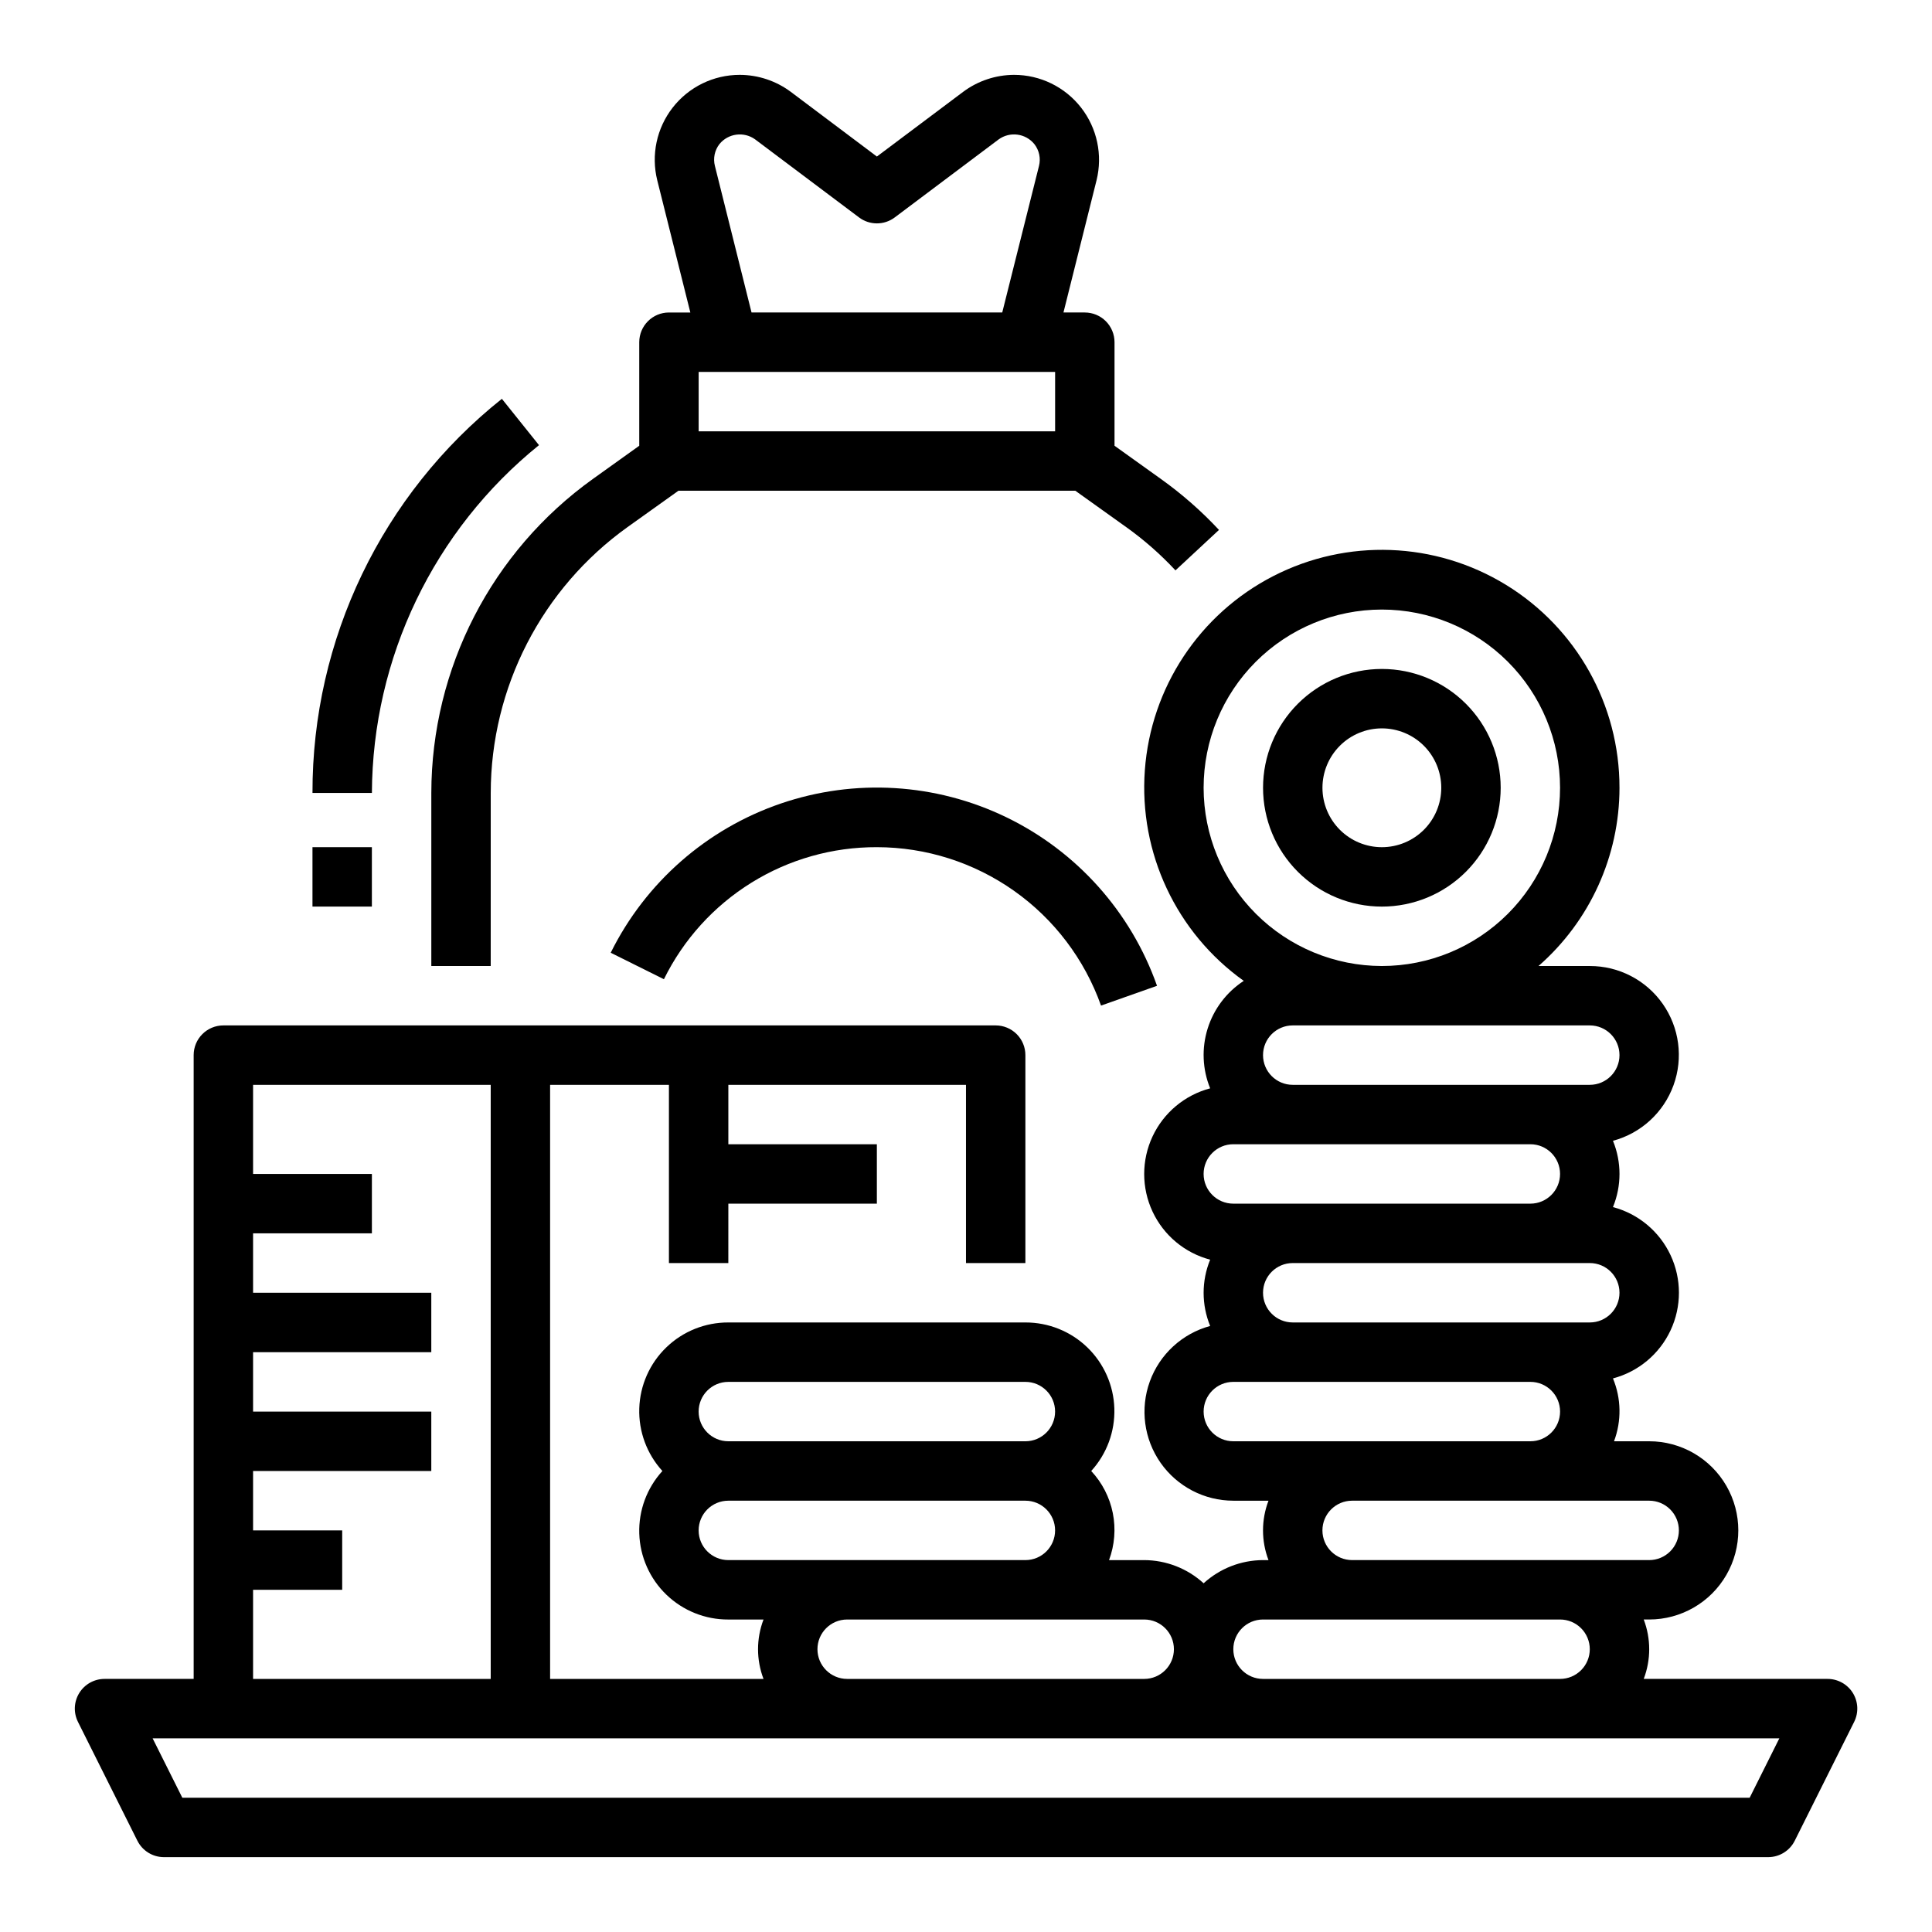
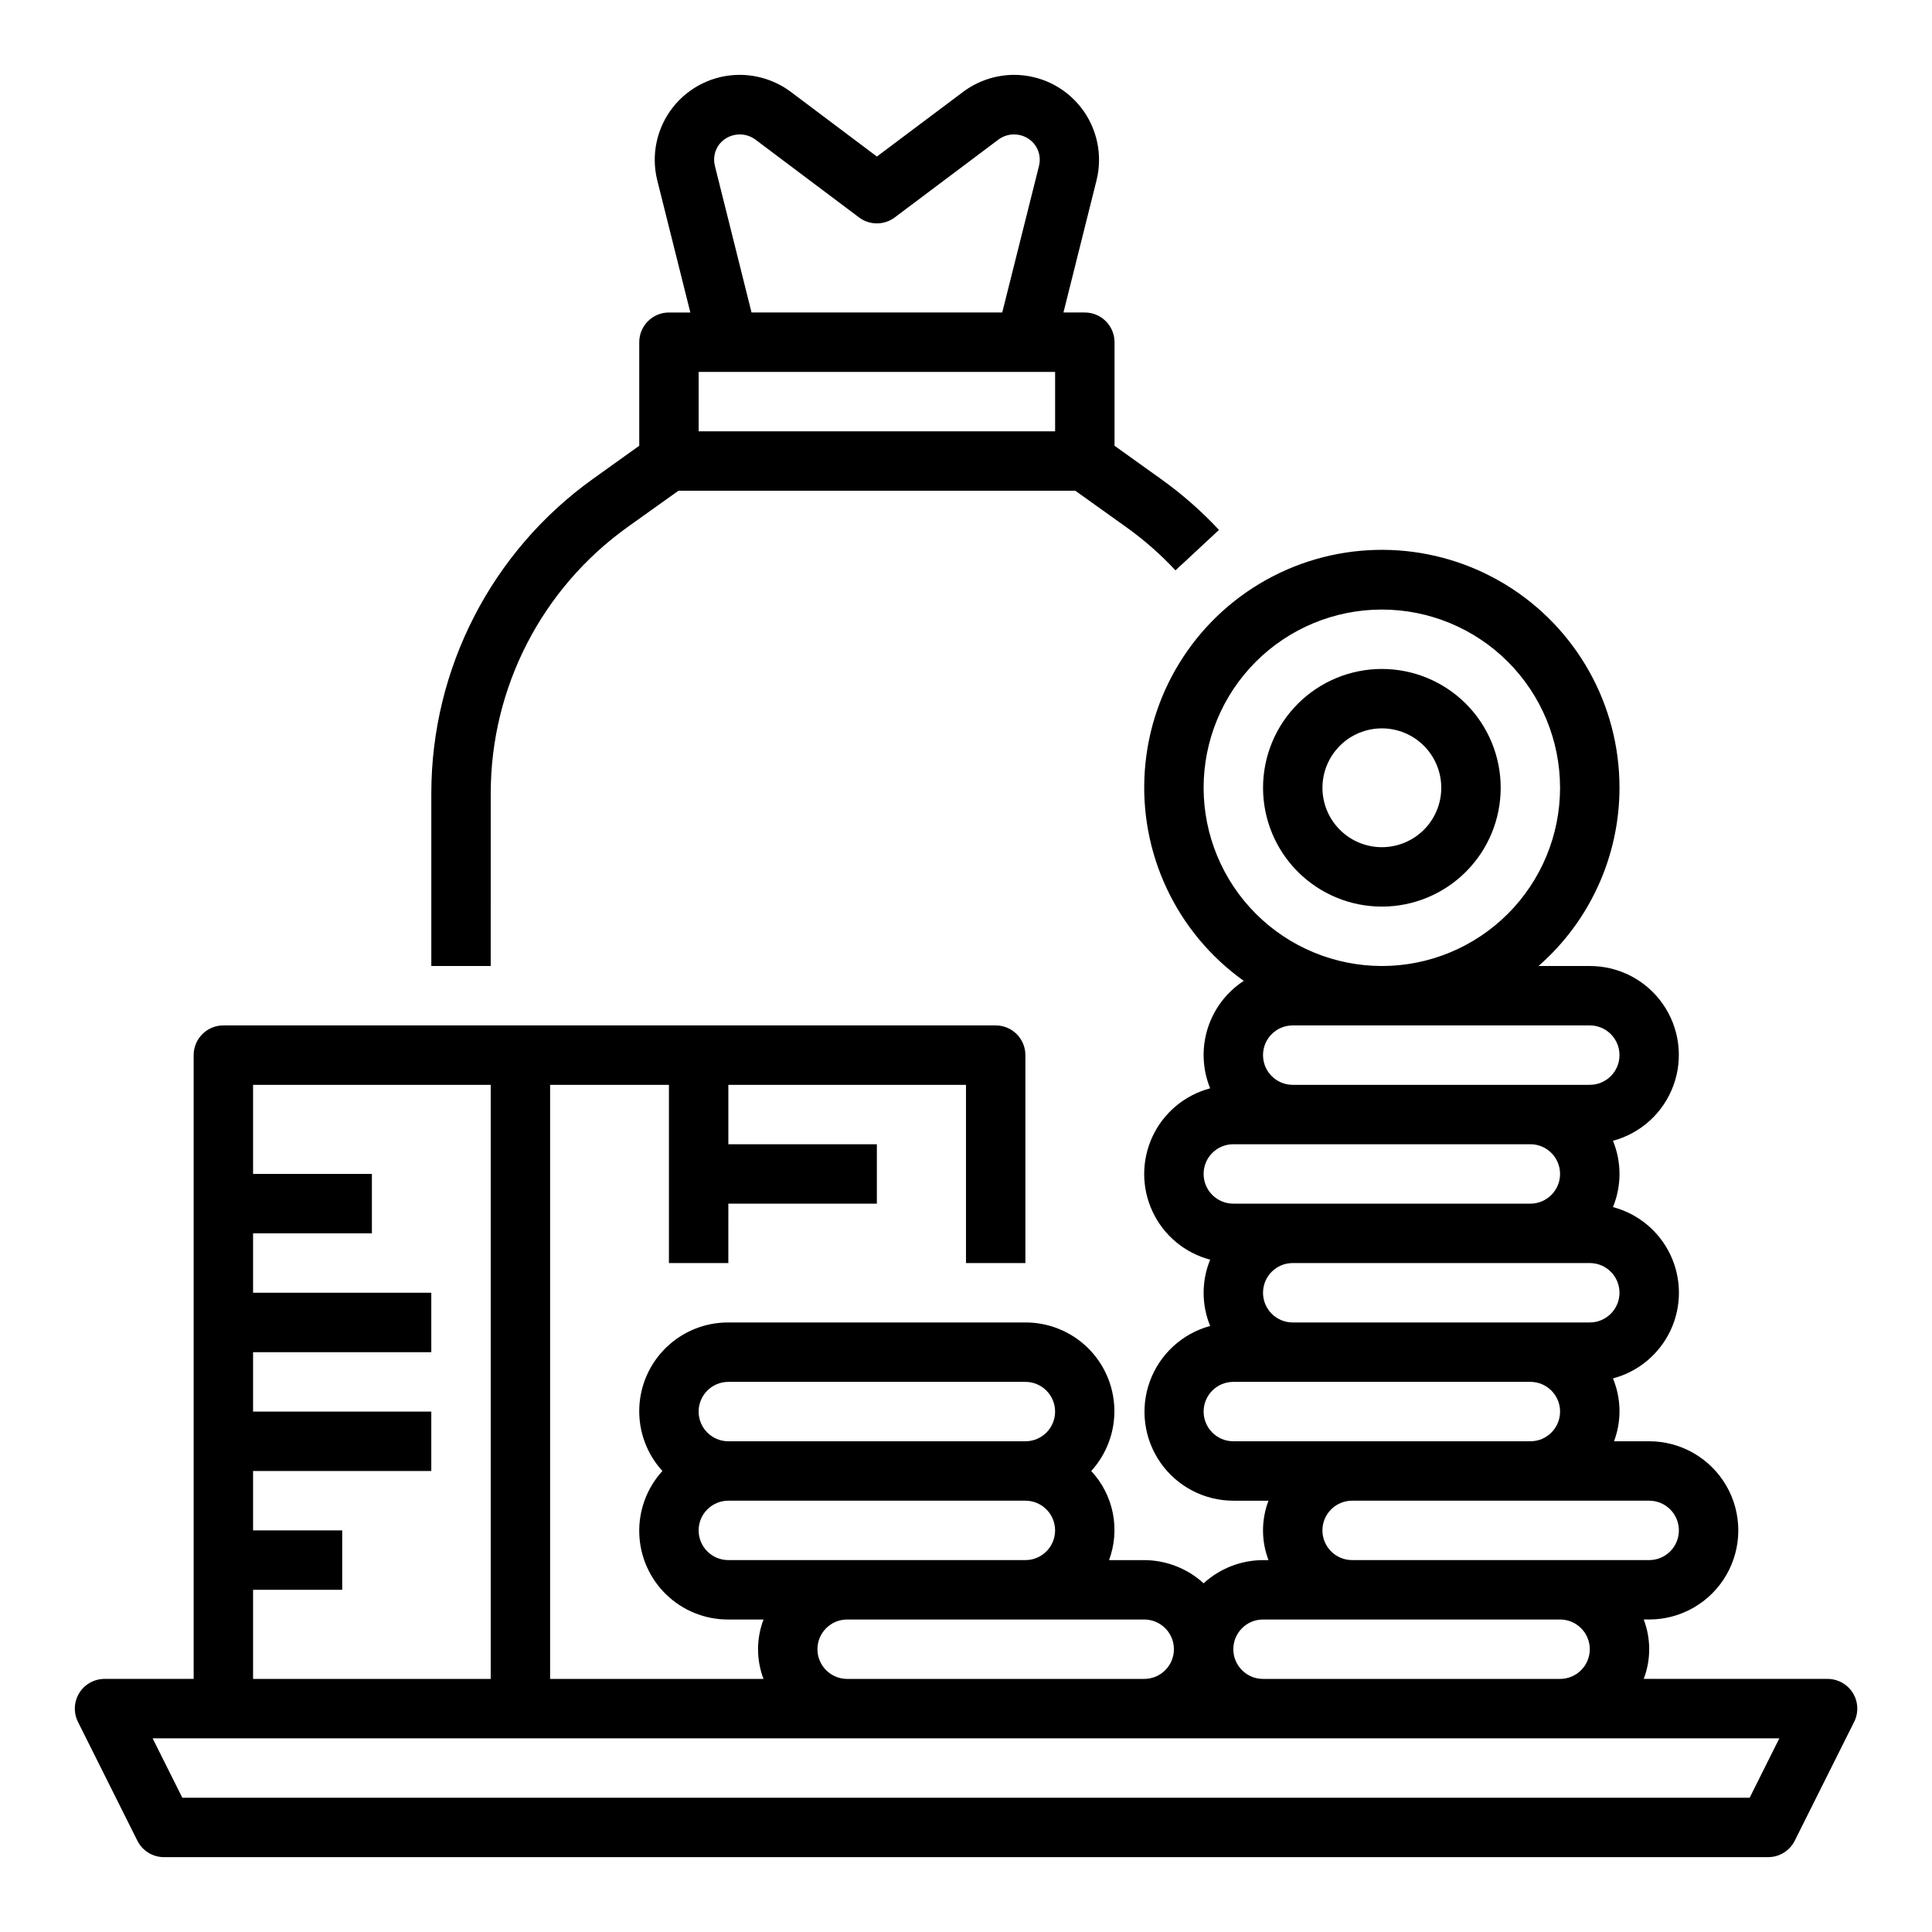
<svg xmlns="http://www.w3.org/2000/svg" fill="#000000" width="800px" height="800px" version="1.1" viewBox="144 144 512 512">
  <g>
    <path d="m573.18 352.77c0.027-21.965-11.391-42.355-30.129-53.812-18.738-11.457-42.094-12.32-61.633-2.281-19.535 10.039-32.43 29.531-34.023 51.438-1.598 21.906 8.336 43.062 26.211 55.824-4.559 2.977-7.941 7.445-9.566 12.641-1.625 5.199-1.391 10.797 0.664 15.84-6.731 1.781-12.324 6.453-15.273 12.758-2.945 6.301-2.945 13.59 0 19.895 2.949 6.305 8.543 10.977 15.273 12.754-2.309 5.629-2.309 11.941 0 17.57-7.41 2.008-13.379 7.5-15.996 14.719-2.613 7.219-1.547 15.258 2.859 21.547 4.406 6.285 11.598 10.035 19.277 10.039h9.32c-1.934 5.07-1.934 10.672 0 15.742h-1.449c-5.828 0.023-11.441 2.211-15.742 6.141-4.305-3.93-9.918-6.117-15.746-6.141h-9.32c1.484-3.984 1.828-8.305 0.996-12.477-0.836-4.172-2.816-8.027-5.719-11.137 4.125-4.523 6.324-10.473 6.129-16.59-0.191-6.117-2.766-11.918-7.164-16.172-4.402-4.25-10.289-6.617-16.41-6.602h-78.719c-6.125-0.023-12.016 2.336-16.426 6.59-4.41 4.25-6.984 10.051-7.18 16.172-0.199 6.121 2 12.074 6.129 16.602-4.129 4.523-6.328 10.48-6.129 16.598 0.195 6.121 2.769 11.926 7.18 16.176s10.301 6.613 16.426 6.586h9.32c-1.934 5.07-1.934 10.672 0 15.742h-56.555v-157.44h31.488v47.23h15.742l0.004-15.742h39.359v-15.746h-39.359v-15.742h62.977v47.23h15.742v-55.105c0-2.086-0.828-4.09-2.305-5.566s-3.481-2.305-5.566-2.305h-204.67c-4.348 0-7.875 3.523-7.875 7.871v165.31h-23.613c-2.731 0-5.266 1.41-6.699 3.731-1.438 2.324-1.566 5.223-0.348 7.66l15.742 31.488h0.004c1.332 2.672 4.059 4.356 7.043 4.356h425.09c3 0.016 5.746-1.672 7.086-4.356l15.742-31.488c1.223-2.445 1.09-5.352-0.355-7.676-1.445-2.32-3.992-3.727-6.727-3.715h-48.684c1.934-5.07 1.934-10.672 0-15.742h1.449c8.438 0 16.234-4.5 20.453-11.809s4.219-16.309 0-23.617c-4.219-7.305-12.016-11.809-20.453-11.809h-9.32c2.027-5.387 1.926-11.34-0.281-16.656 6.727-1.777 12.32-6.449 15.27-12.754 2.949-6.305 2.949-13.594 0-19.898-2.949-6.305-8.543-10.973-15.27-12.754 2.309-5.629 2.309-11.941 0-17.57 7.43-1.988 13.418-7.481 16.043-14.711 2.629-7.231 1.559-15.289-2.859-21.582-4.418-6.297-11.633-10.039-19.324-10.023h-13.59c13.629-11.918 21.449-29.133 21.461-47.234zm-102.34 94.465h78.719c4.348 0 7.871 3.523 7.871 7.871 0 4.348-3.523 7.875-7.871 7.875h-78.719c-4.348 0-7.871-3.527-7.871-7.875 0-4.348 3.523-7.871 7.871-7.871zm-133.82 62.977h78.719c4.348 0 7.871 3.523 7.871 7.871s-3.523 7.871-7.871 7.871h-78.719c-4.348 0-7.875-3.523-7.875-7.871s3.527-7.871 7.875-7.871zm-7.871 39.359h-0.004c0-4.348 3.527-7.871 7.875-7.871h78.719c4.348 0 7.871 3.523 7.871 7.871s-3.523 7.871-7.871 7.871h-78.719c-4.348 0-7.875-3.523-7.875-7.871zm31.488 31.488h-0.004c0-4.348 3.527-7.871 7.875-7.871h78.719c4.348 0 7.871 3.523 7.871 7.871 0 4.348-3.523 7.871-7.871 7.871h-78.719c-4.348 0-7.875-3.523-7.875-7.871zm-149.57-15.742h23.617v-15.746h-23.617v-15.742h47.23v-15.746h-47.23v-15.742h47.23v-15.746h-47.23v-15.742h31.488v-15.746h-31.488v-23.613h62.977v157.44h-62.977zm396.61 55.105-415.36-0.004-7.871-15.742h431.1zm-42.367-39.363c0 2.09-0.832 4.09-2.309 5.566-1.477 1.477-3.477 2.305-5.566 2.305h-78.719c-4.348 0-7.871-3.523-7.871-7.871 0-4.348 3.523-7.871 7.871-7.871h78.719c2.09 0 4.09 0.828 5.566 2.305 1.477 1.477 2.309 3.481 2.309 5.566zm23.617-31.488h-0.004c0 2.09-0.828 4.09-2.305 5.566-1.477 1.477-3.477 2.305-5.566 2.305h-78.719c-4.348 0-7.875-3.523-7.875-7.871s3.527-7.871 7.875-7.871h78.719c2.09 0 4.09 0.828 5.566 2.305 1.477 1.477 2.305 3.481 2.305 5.566zm-86.594-23.617h-31.488c-4.348 0-7.871-3.523-7.871-7.871s3.523-7.871 7.871-7.871h78.719c4.348 0 7.871 3.523 7.871 7.871s-3.523 7.871-7.871 7.871zm62.977-31.488h-78.723c-4.348 0-7.871-3.523-7.871-7.871s3.523-7.871 7.871-7.871h78.723c4.348 0 7.871 3.523 7.871 7.871s-3.523 7.871-7.871 7.871zm0-78.719c4.348 0 7.871 3.523 7.871 7.871 0 4.348-3.523 7.875-7.871 7.875h-78.723c-4.348 0-7.871-3.527-7.871-7.875 0-4.348 3.523-7.871 7.871-7.871zm-102.34-62.977c0-12.527 4.973-24.539 13.832-33.398 8.859-8.855 20.871-13.832 33.398-13.832 12.527 0 24.539 4.977 33.398 13.832 8.855 8.859 13.832 20.871 13.832 33.398s-4.977 24.543-13.832 33.398c-8.859 8.859-20.871 13.836-33.398 13.836-12.523-0.016-24.531-4.996-33.383-13.848-8.855-8.855-13.836-20.863-13.848-33.387z" />
    <path d="m510.21 321.28c-8.352 0-16.359 3.32-22.266 9.223-5.906 5.906-9.223 13.914-9.223 22.266s3.316 16.359 9.223 22.266 13.914 9.223 22.266 9.223c8.352 0 16.359-3.316 22.266-9.223s9.223-13.914 9.223-22.266-3.316-16.359-9.223-22.266c-5.906-5.902-13.914-9.223-22.266-9.223zm0 47.23v0.004c-4.176 0-8.18-1.66-11.133-4.613-2.953-2.953-4.613-6.957-4.613-11.133s1.66-8.18 4.613-11.133c2.953-2.953 6.957-4.609 11.133-4.609s8.18 1.656 11.133 4.609c2.953 2.953 4.609 6.957 4.609 11.133s-1.656 8.18-4.609 11.133c-2.953 2.953-6.957 4.613-11.133 4.613z" />
-     <path d="m286.84 261.97-9.84-12.281v0.004c-31.793 25.332-50.277 63.801-50.188 104.45h15.746c0.156-35.82 16.418-69.668 44.281-92.176z" />
-     <path d="m226.81 368.51h15.742v15.742h-15.742z" />
    <path d="m439.36 262.13v-27.441c0-2.09-0.832-4.09-2.305-5.566-1.477-1.477-3.481-2.309-5.566-2.309h-5.66l8.762-35.016v0.004c1.672-6.727 0.156-13.848-4.109-19.305-4.266-5.461-10.809-8.656-17.738-8.66-4.867 0.016-9.602 1.594-13.5 4.504l-22.859 17.145-22.828-17.152c-3.91-2.91-8.656-4.488-13.531-4.496-6.934 0-13.477 3.195-17.742 8.656-4.266 5.461-5.777 12.582-4.098 19.309l8.762 35.012h-5.668c-4.348 0-7.871 3.527-7.871 7.875v27.441l-12.25 8.77c-26.859 19.223-42.812 50.215-42.855 83.246v45.855h15.742l0.004-45.855c0.031-27.957 13.527-54.188 36.258-70.465l13.492-9.633h105.17l13.492 9.645v-0.004c4.723 3.375 9.094 7.215 13.051 11.465l11.531-10.723c-4.68-5.016-9.852-9.551-15.434-13.531zm-105.9-74.148c-0.52-2.016-0.074-4.16 1.203-5.801 2.328-2.844 6.461-3.391 9.445-1.25l27.555 20.695c2.797 2.098 6.648 2.098 9.445 0l27.551-20.688c2.984-2.152 7.125-1.609 9.449 1.242 1.289 1.637 1.746 3.781 1.234 5.801l-9.738 38.832h-66.438zm-4.309 70.32v-15.742h94.465v15.742z" />
-     <path d="m376.38 368.51c13.023 0.012 25.723 4.055 36.355 11.57 10.637 7.516 18.684 18.141 23.047 30.41l14.84-5.242c-6.906-19.57-21.258-35.625-39.938-44.668s-40.172-10.344-59.809-3.621c-19.633 6.727-35.816 20.93-45.031 39.527l14.098 7.016 0.004-0.004c5.184-10.531 13.223-19.398 23.199-25.586 9.977-6.188 21.492-9.445 33.234-9.402z" />
  </g>
</svg>